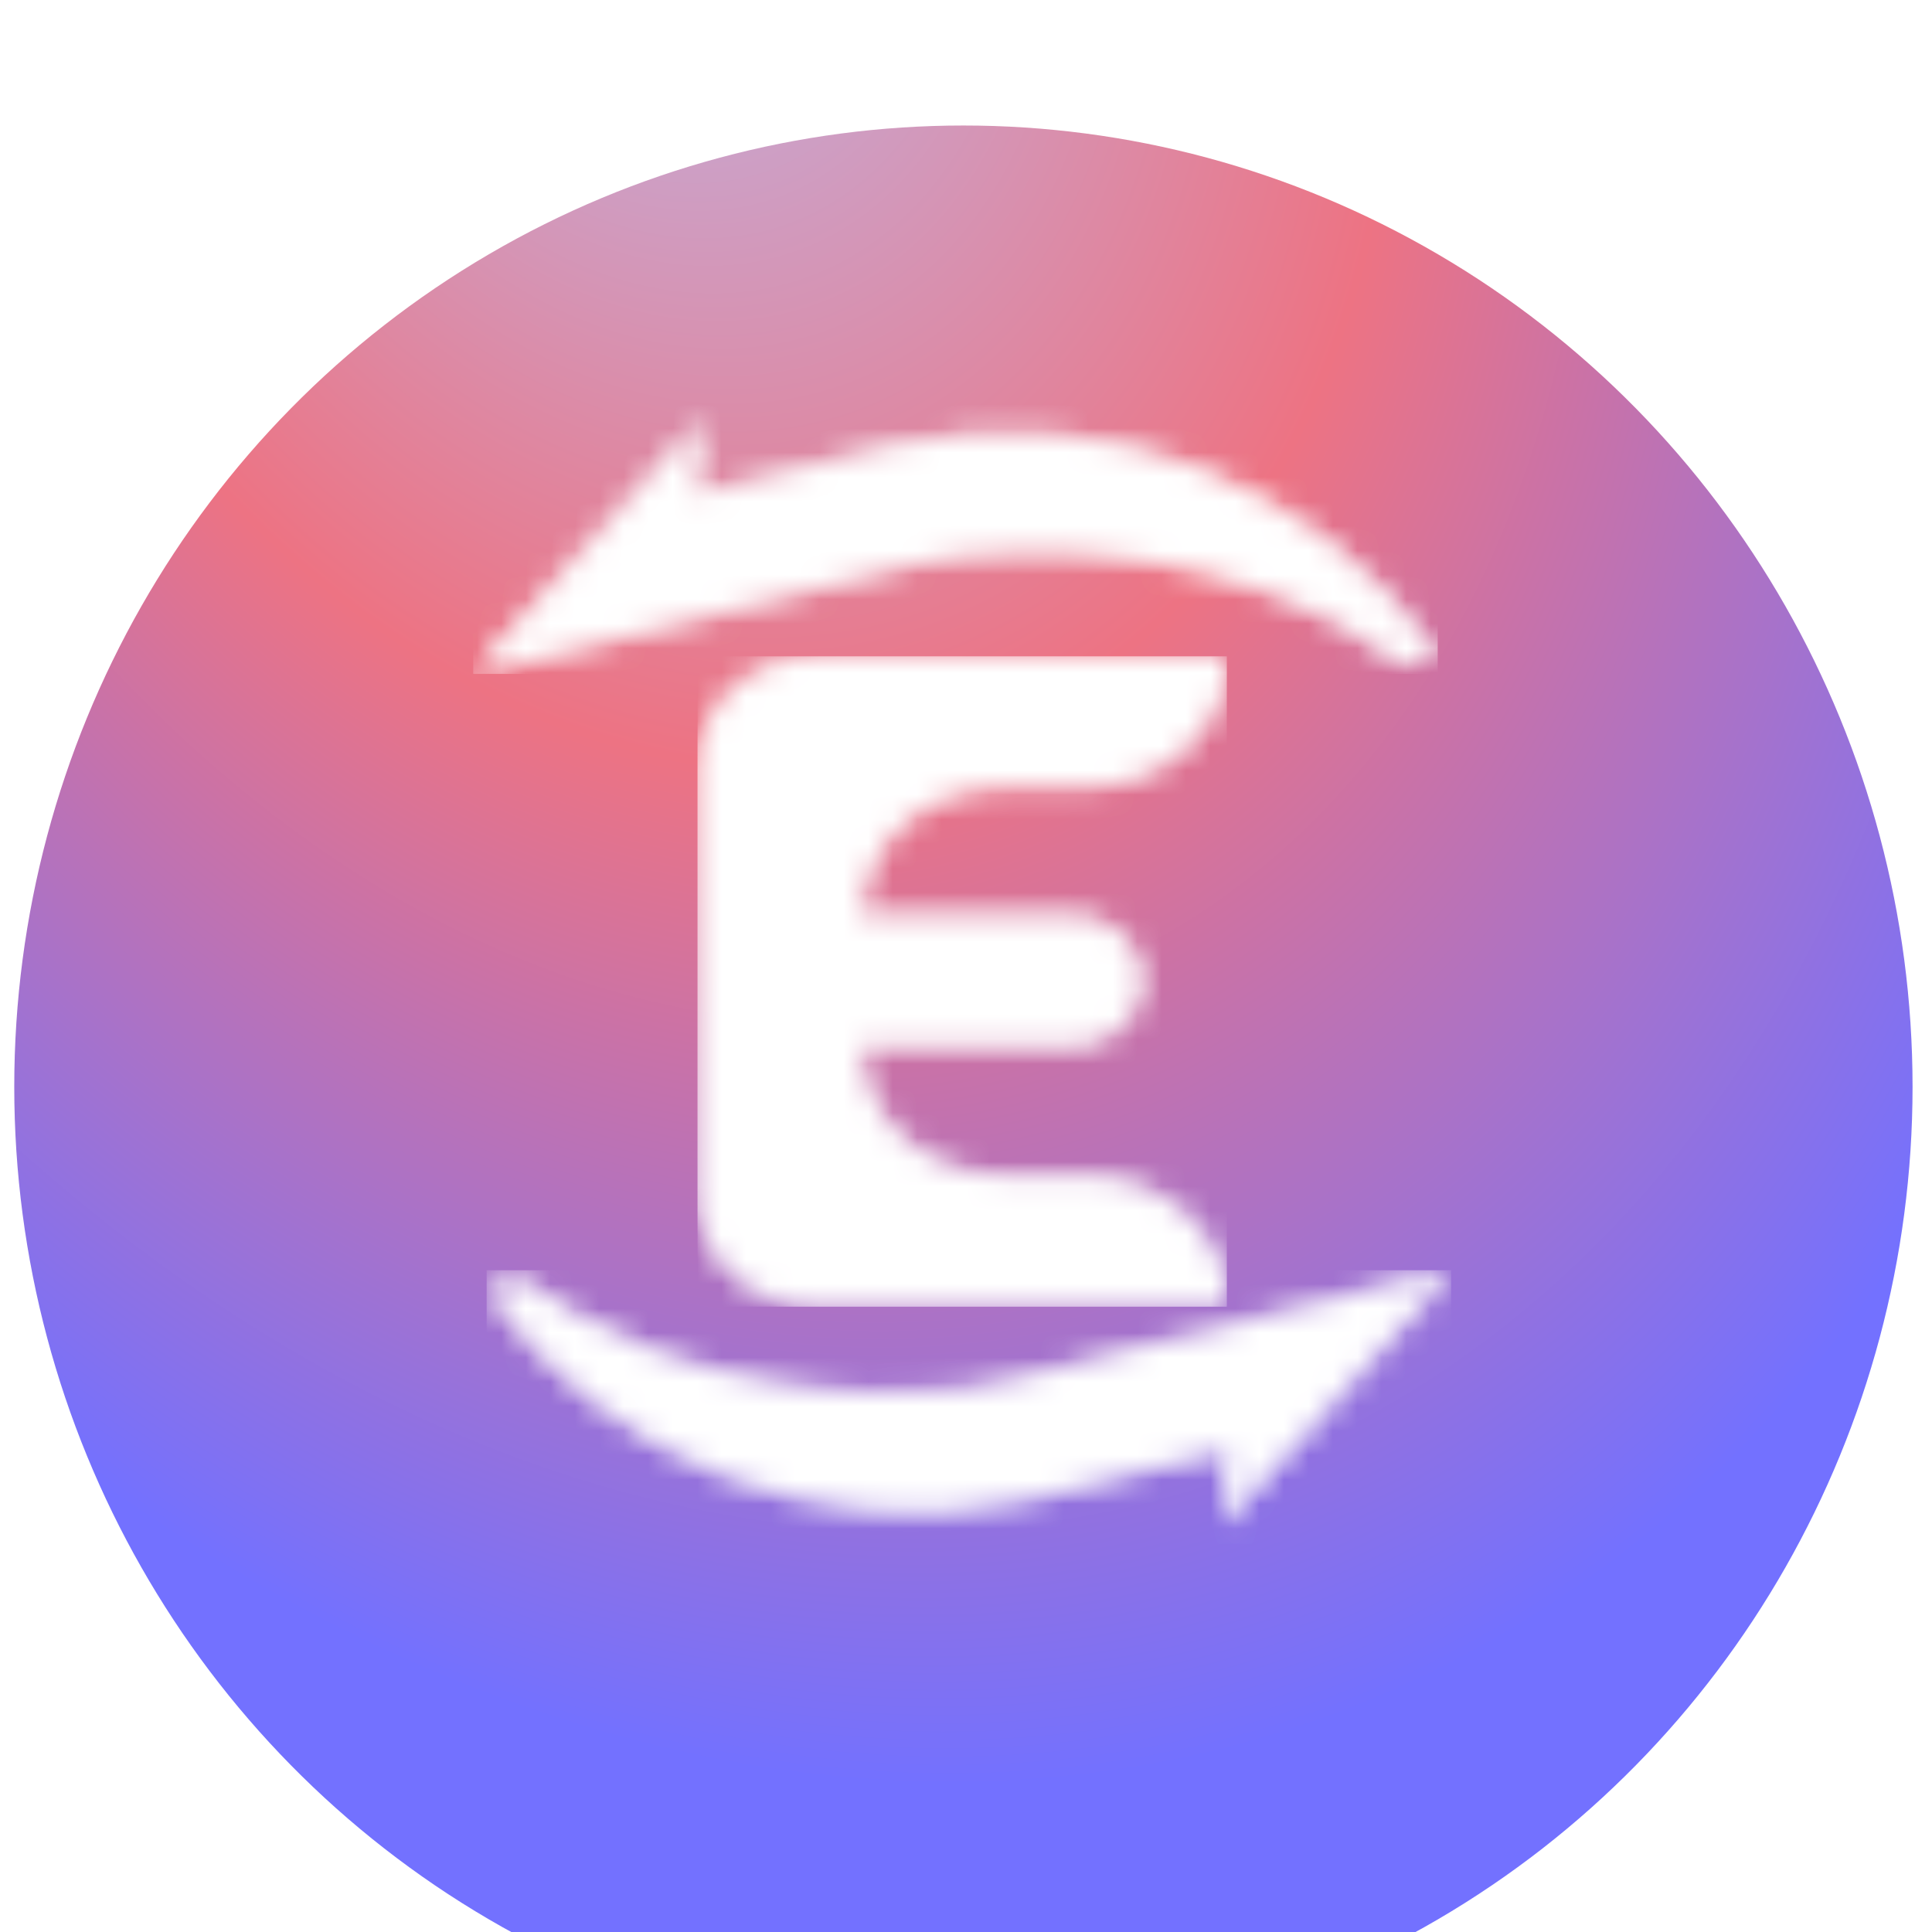
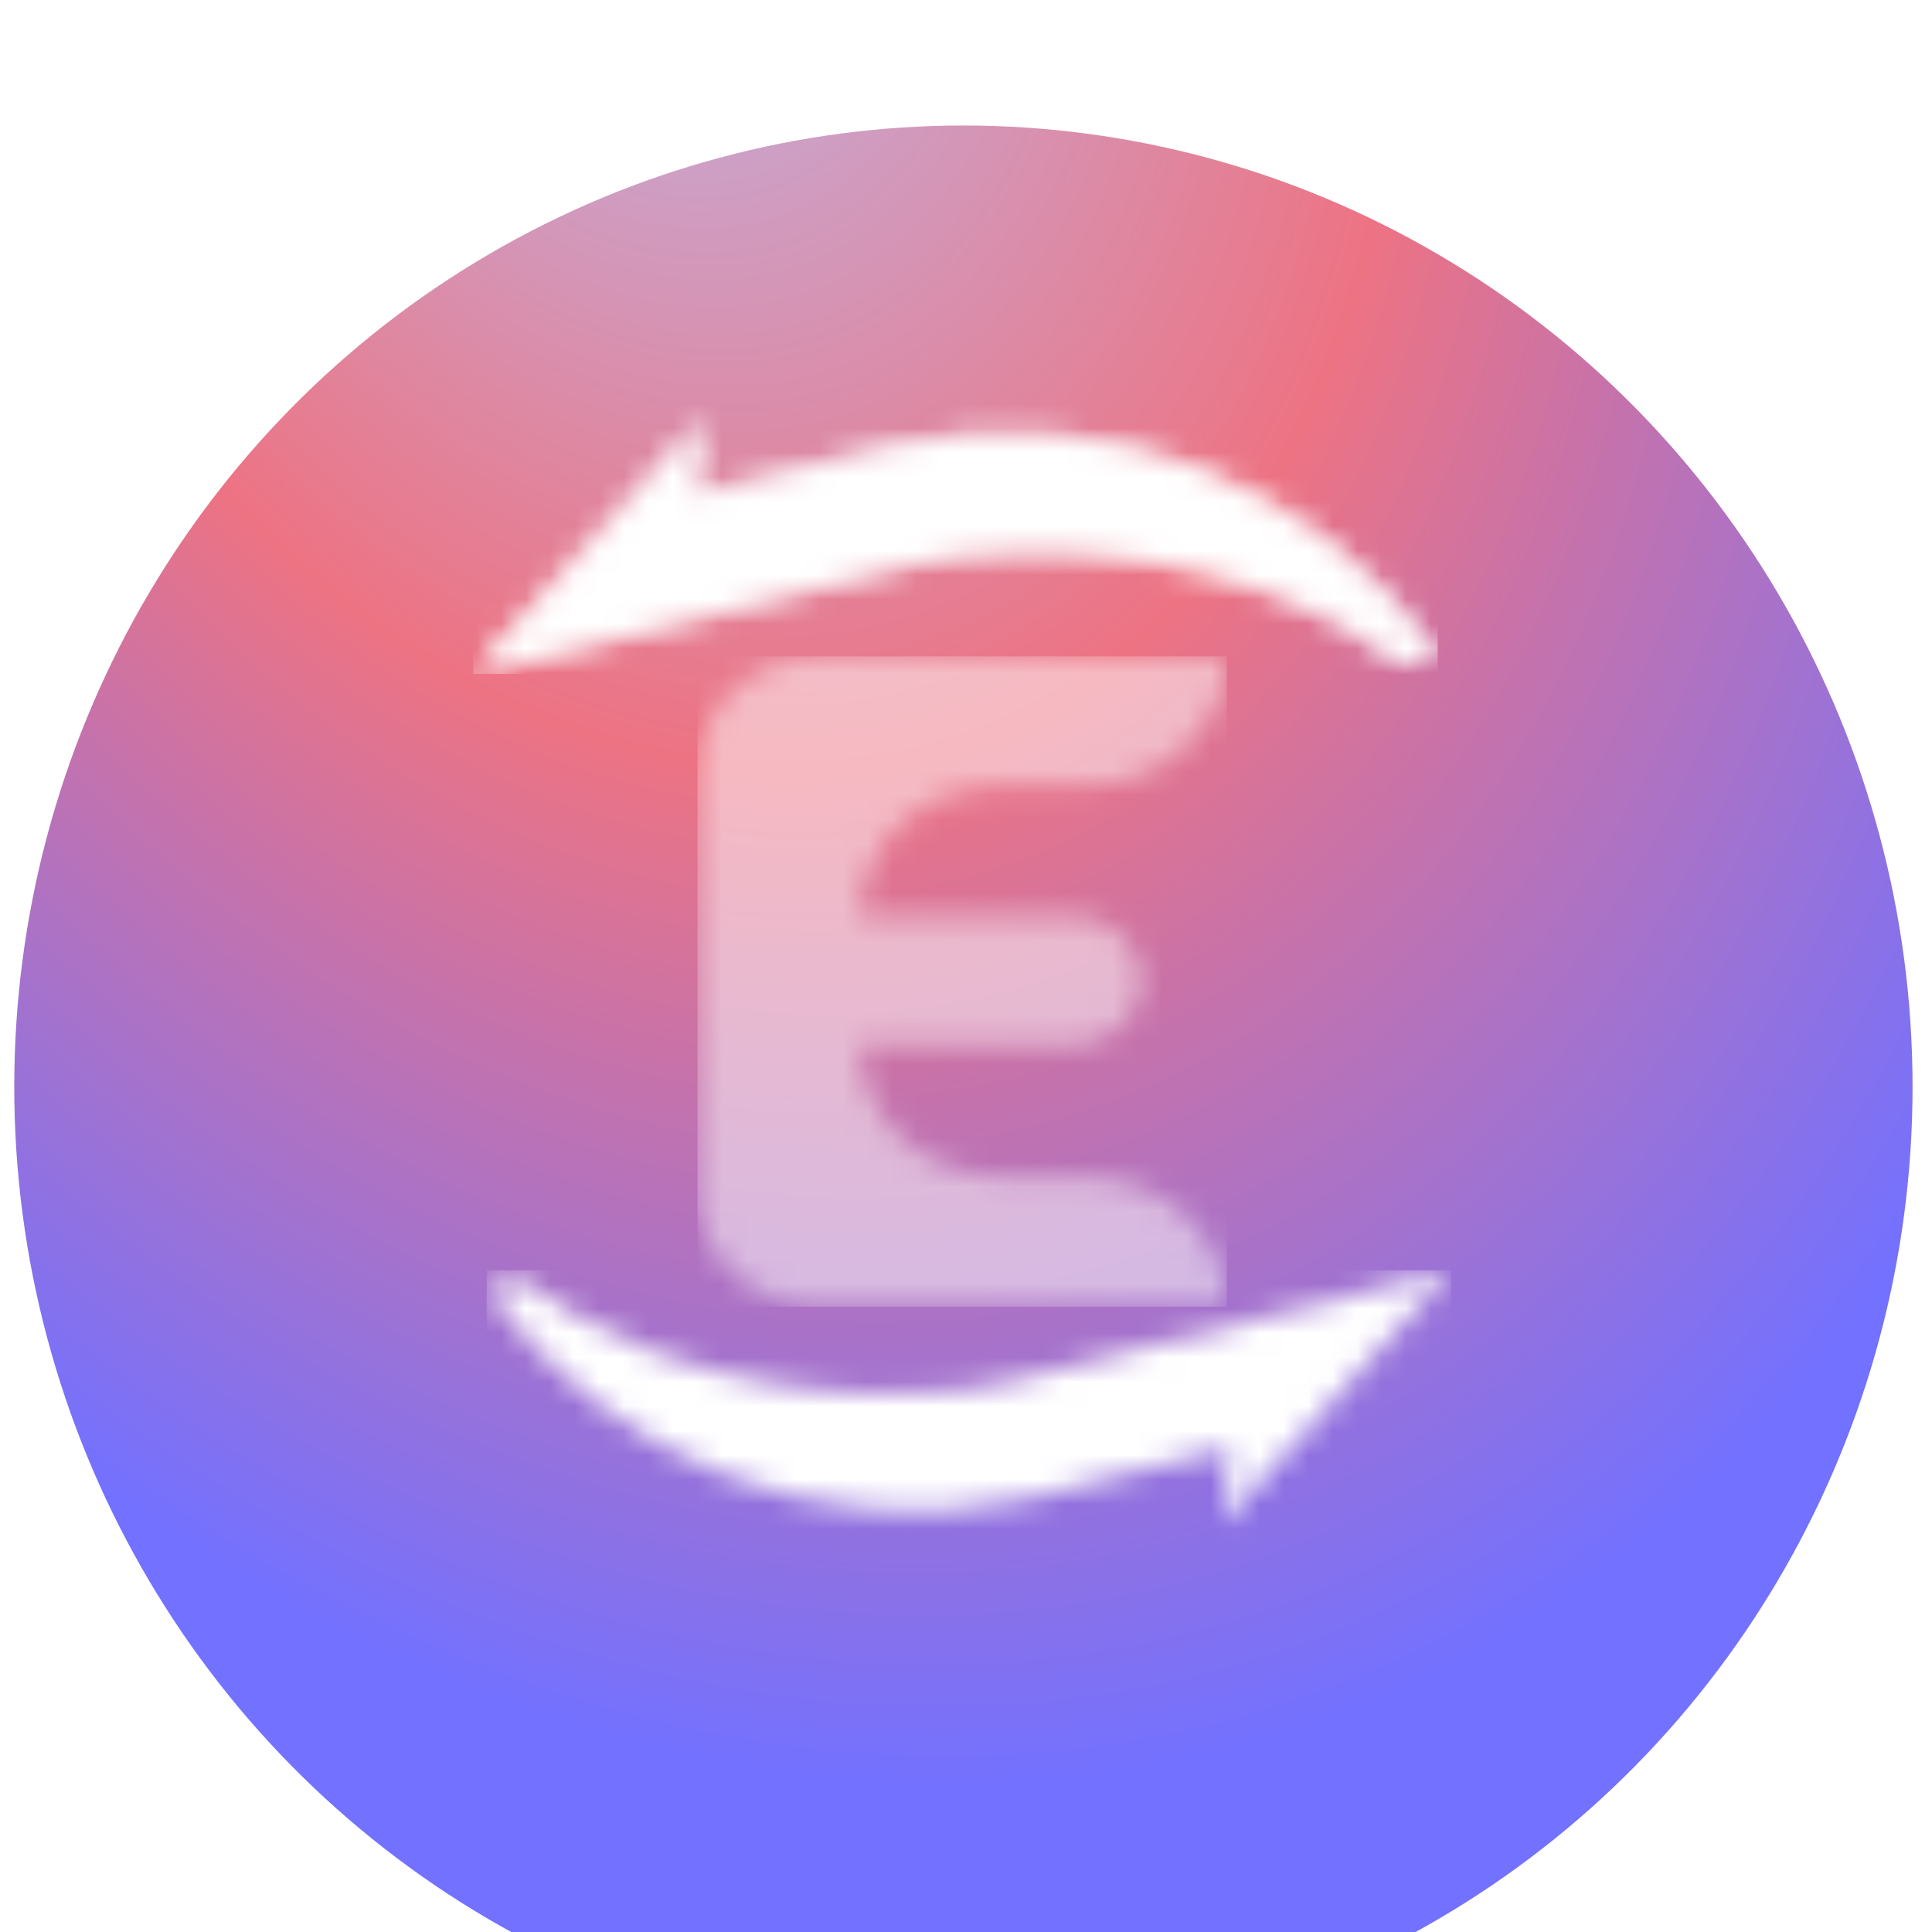
<svg xmlns="http://www.w3.org/2000/svg" width="79" height="79" viewBox="0 0 79 79" fill="none">
  <g filter="url(#filter0_i_1434_11732)">
    <ellipse cx="39.394" cy="39.44" rx="38.811" ry="39.308" fill="url(#paint0_radial_1434_11732)" />
  </g>
  <g opacity="0.5" filter="url(#filter1_f_1434_11732)">
    <mask id="mask0_1434_11732" style="mask-type:luminance" maskUnits="userSpaceOnUse" x="19" y="17" width="40" height="11">
      <path d="M19.351 27.556L37.283 23.03C38.605 22.703 39.972 22.54 41.331 22.54H41.367C41.759 22.512 50.593 21.976 57.412 27.166L58.789 26.82C53.857 19.786 45.114 16.378 36.691 18.223V18.214L28.404 20.295L28.686 17.214L19.351 27.556Z" fill="white" />
    </mask>
    <g mask="url(#mask0_1434_11732)">
      <path d="M58.789 16.369H19.351V27.556H58.789V16.369Z" fill="white" />
    </g>
    <mask id="mask1_1434_11732" style="mask-type:luminance" maskUnits="userSpaceOnUse" x="19" y="51" width="41" height="12">
-       <path d="M41.405 56.466C40.083 56.793 38.716 56.956 37.358 56.956H37.321C36.929 56.984 28.095 57.52 21.276 52.331L19.899 52.676C24.831 59.71 33.574 63.118 41.998 61.273V61.282L50.285 59.201L50.002 62.282L59.328 51.931L41.405 56.466Z" fill="white" />
-     </mask>
+       </mask>
    <g mask="url(#mask1_1434_11732)">
      <path d="M59.337 51.94H19.899V63.127H59.337V51.94Z" fill="white" />
    </g>
    <mask id="mask2_1434_11732" style="mask-type:luminance" maskUnits="userSpaceOnUse" x="28" y="26" width="23" height="28">
      <path d="M33.583 26.838C30.793 26.838 28.523 28.901 28.523 31.446V48.823C28.523 51.367 30.784 53.43 33.583 53.43H50.166C50.166 50.495 47.549 48.114 44.331 48.114H41.049C37.804 48.114 35.178 45.714 35.178 42.761H43.766C45.38 42.761 46.683 41.57 46.683 40.098C46.683 38.626 45.38 37.435 43.766 37.435H35.178C35.178 34.518 37.777 32.146 40.977 32.146H44.331C47.559 32.146 50.166 29.765 50.166 26.829H33.583V26.838Z" fill="white" />
    </mask>
    <g mask="url(#mask2_1434_11732)">
      <path d="M50.166 26.838H28.523V53.43H50.166V26.838Z" fill="white" />
    </g>
  </g>
  <mask id="mask3_1434_11732" style="mask-type:luminance" maskUnits="userSpaceOnUse" x="19" y="17" width="40" height="11">
    <path d="M19.351 27.556L37.283 23.03C38.605 22.703 39.972 22.54 41.33 22.54H41.367C41.759 22.512 50.593 21.976 57.412 27.166L58.788 26.82C53.856 19.786 45.114 16.378 36.69 18.223V18.214L28.403 20.295L28.686 17.214L19.351 27.556Z" fill="white" />
  </mask>
  <g mask="url(#mask3_1434_11732)">
    <path d="M58.788 16.369H19.351V27.556H58.788V16.369Z" fill="white" />
  </g>
  <mask id="mask4_1434_11732" style="mask-type:luminance" maskUnits="userSpaceOnUse" x="19" y="51" width="41" height="12">
    <path d="M41.405 56.466C40.083 56.793 38.715 56.956 37.357 56.956H37.32C36.928 56.984 28.095 57.52 21.276 52.331L19.899 52.676C24.831 59.71 33.574 63.118 41.997 61.273V61.282L50.284 59.201L50.001 62.282L59.327 51.931L41.405 56.466Z" fill="white" />
  </mask>
  <g mask="url(#mask4_1434_11732)">
    <path d="M59.337 51.94H19.899V63.127H59.337V51.94Z" fill="white" />
  </g>
  <mask id="mask5_1434_11732" style="mask-type:luminance" maskUnits="userSpaceOnUse" x="28" y="26" width="23" height="28">
    <path d="M33.583 26.838C30.793 26.838 28.523 28.901 28.523 31.446V48.823C28.523 51.367 30.784 53.43 33.583 53.43H50.165C50.165 50.495 47.549 48.114 44.331 48.114H41.049C37.803 48.114 35.178 45.714 35.178 42.761H43.765C45.379 42.761 46.683 41.57 46.683 40.098C46.683 38.626 45.379 37.435 43.765 37.435H35.178C35.178 34.518 37.776 32.146 40.976 32.146H44.331C47.558 32.146 50.165 29.765 50.165 26.829H33.583V26.838Z" fill="white" />
  </mask>
  <g mask="url(#mask5_1434_11732)">
-     <path d="M50.165 26.838H28.523V53.43H50.165V26.838Z" fill="white" />
-   </g>
+     </g>
  <defs>
    <filter id="filter0_i_1434_11732" x="0.583" y="0.131" width="77.622" height="83.617" filterUnits="userSpaceOnUse" color-interpolation-filters="sRGB">
      <feFlood flood-opacity="0" result="BackgroundImageFix" />
      <feBlend mode="normal" in="SourceGraphic" in2="BackgroundImageFix" result="shape" />
      <feColorMatrix in="SourceAlpha" type="matrix" values="0 0 0 0 0 0 0 0 0 0 0 0 0 0 0 0 0 0 127 0" result="hardAlpha" />
      <feOffset dy="5" />
      <feGaussianBlur stdDeviation="17" />
      <feComposite in2="hardAlpha" operator="arithmetic" k2="-1" k3="1" />
      <feColorMatrix type="matrix" values="0 0 0 0 1 0 0 0 0 1 0 0 0 0 1 0 0 0 0.23 0" />
      <feBlend mode="normal" in2="shape" result="effect1_innerShadow_1434_11732" />
    </filter>
    <filter id="filter1_f_1434_11732" x="4.351" y="2.214" width="69.977" height="75.068" filterUnits="userSpaceOnUse" color-interpolation-filters="sRGB">
      <feFlood flood-opacity="0" result="BackgroundImageFix" />
      <feBlend mode="normal" in="SourceGraphic" in2="BackgroundImageFix" result="shape" />
      <feGaussianBlur stdDeviation="7.5" result="effect1_foregroundBlur_1434_11732" />
    </filter>
    <radialGradient id="paint0_radial_1434_11732" cx="0" cy="0" r="1" gradientUnits="userSpaceOnUse" gradientTransform="translate(25.837 -12.478) rotate(69.067) scale(82.314 59.936)">
      <stop stop-color="#BABAED" />
      <stop offset="0.49" stop-color="#ED7383" />
      <stop offset="1" stop-color="#7371FF" />
    </radialGradient>
  </defs>
</svg>